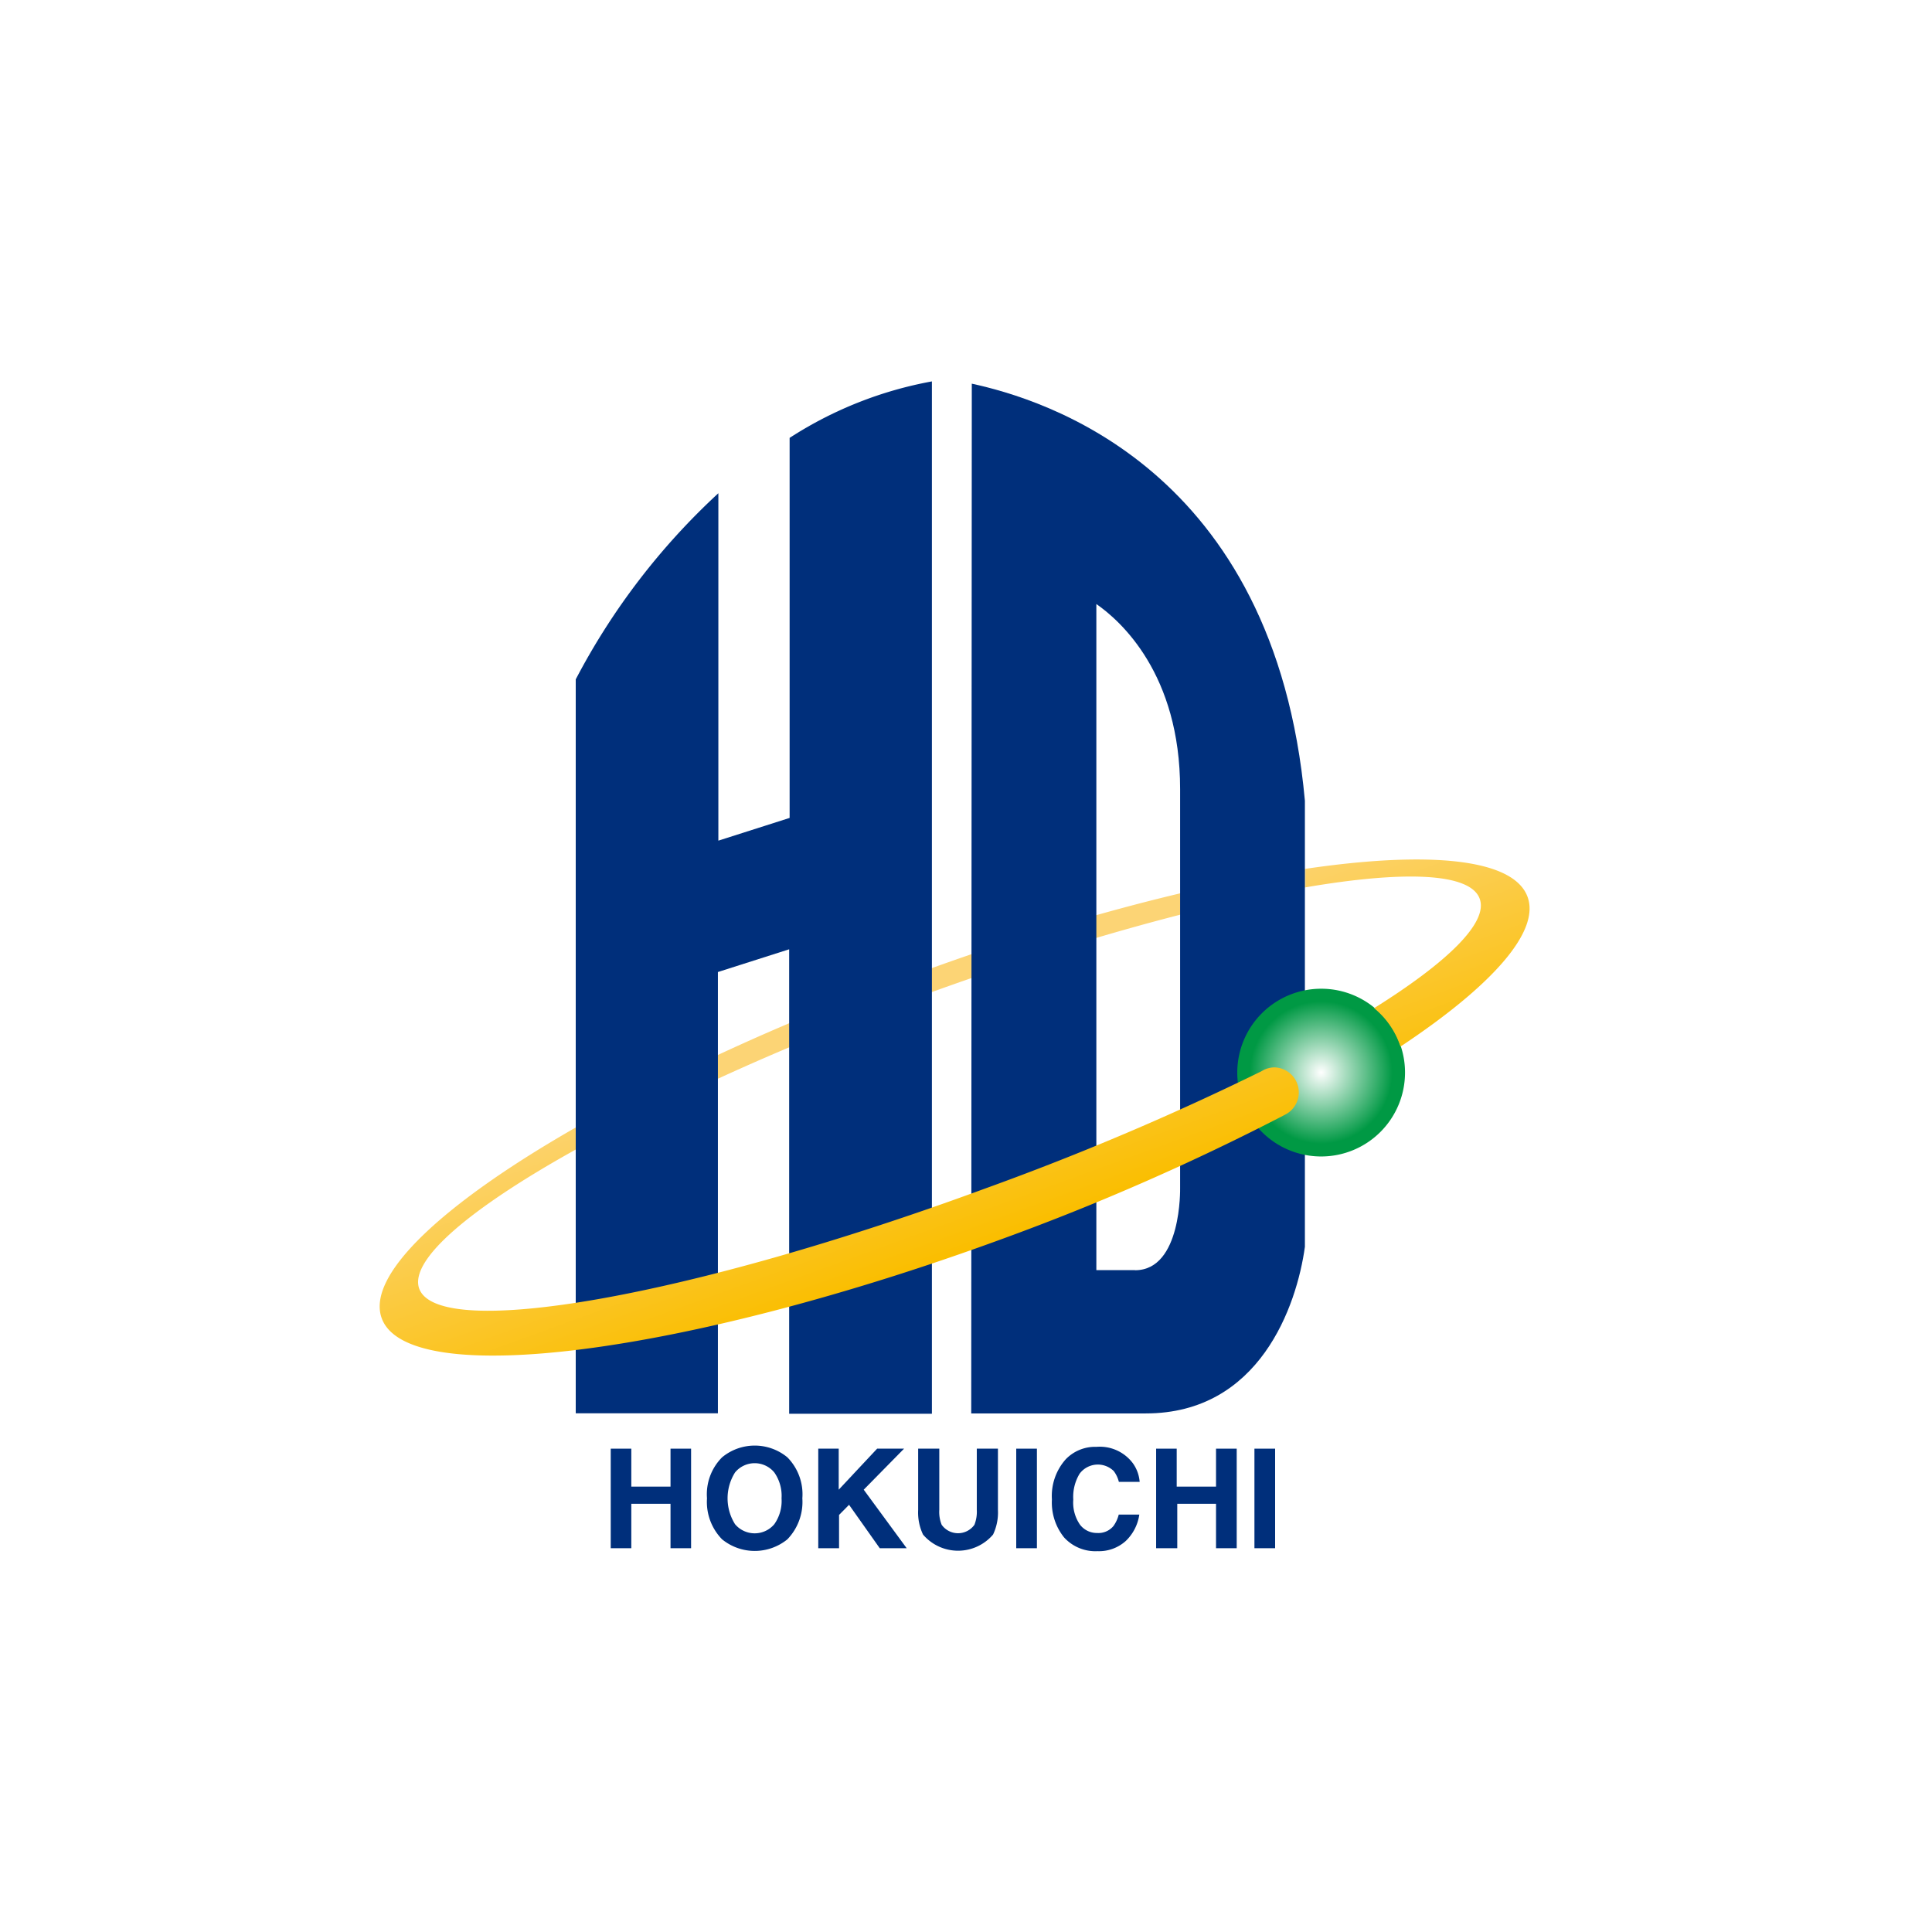
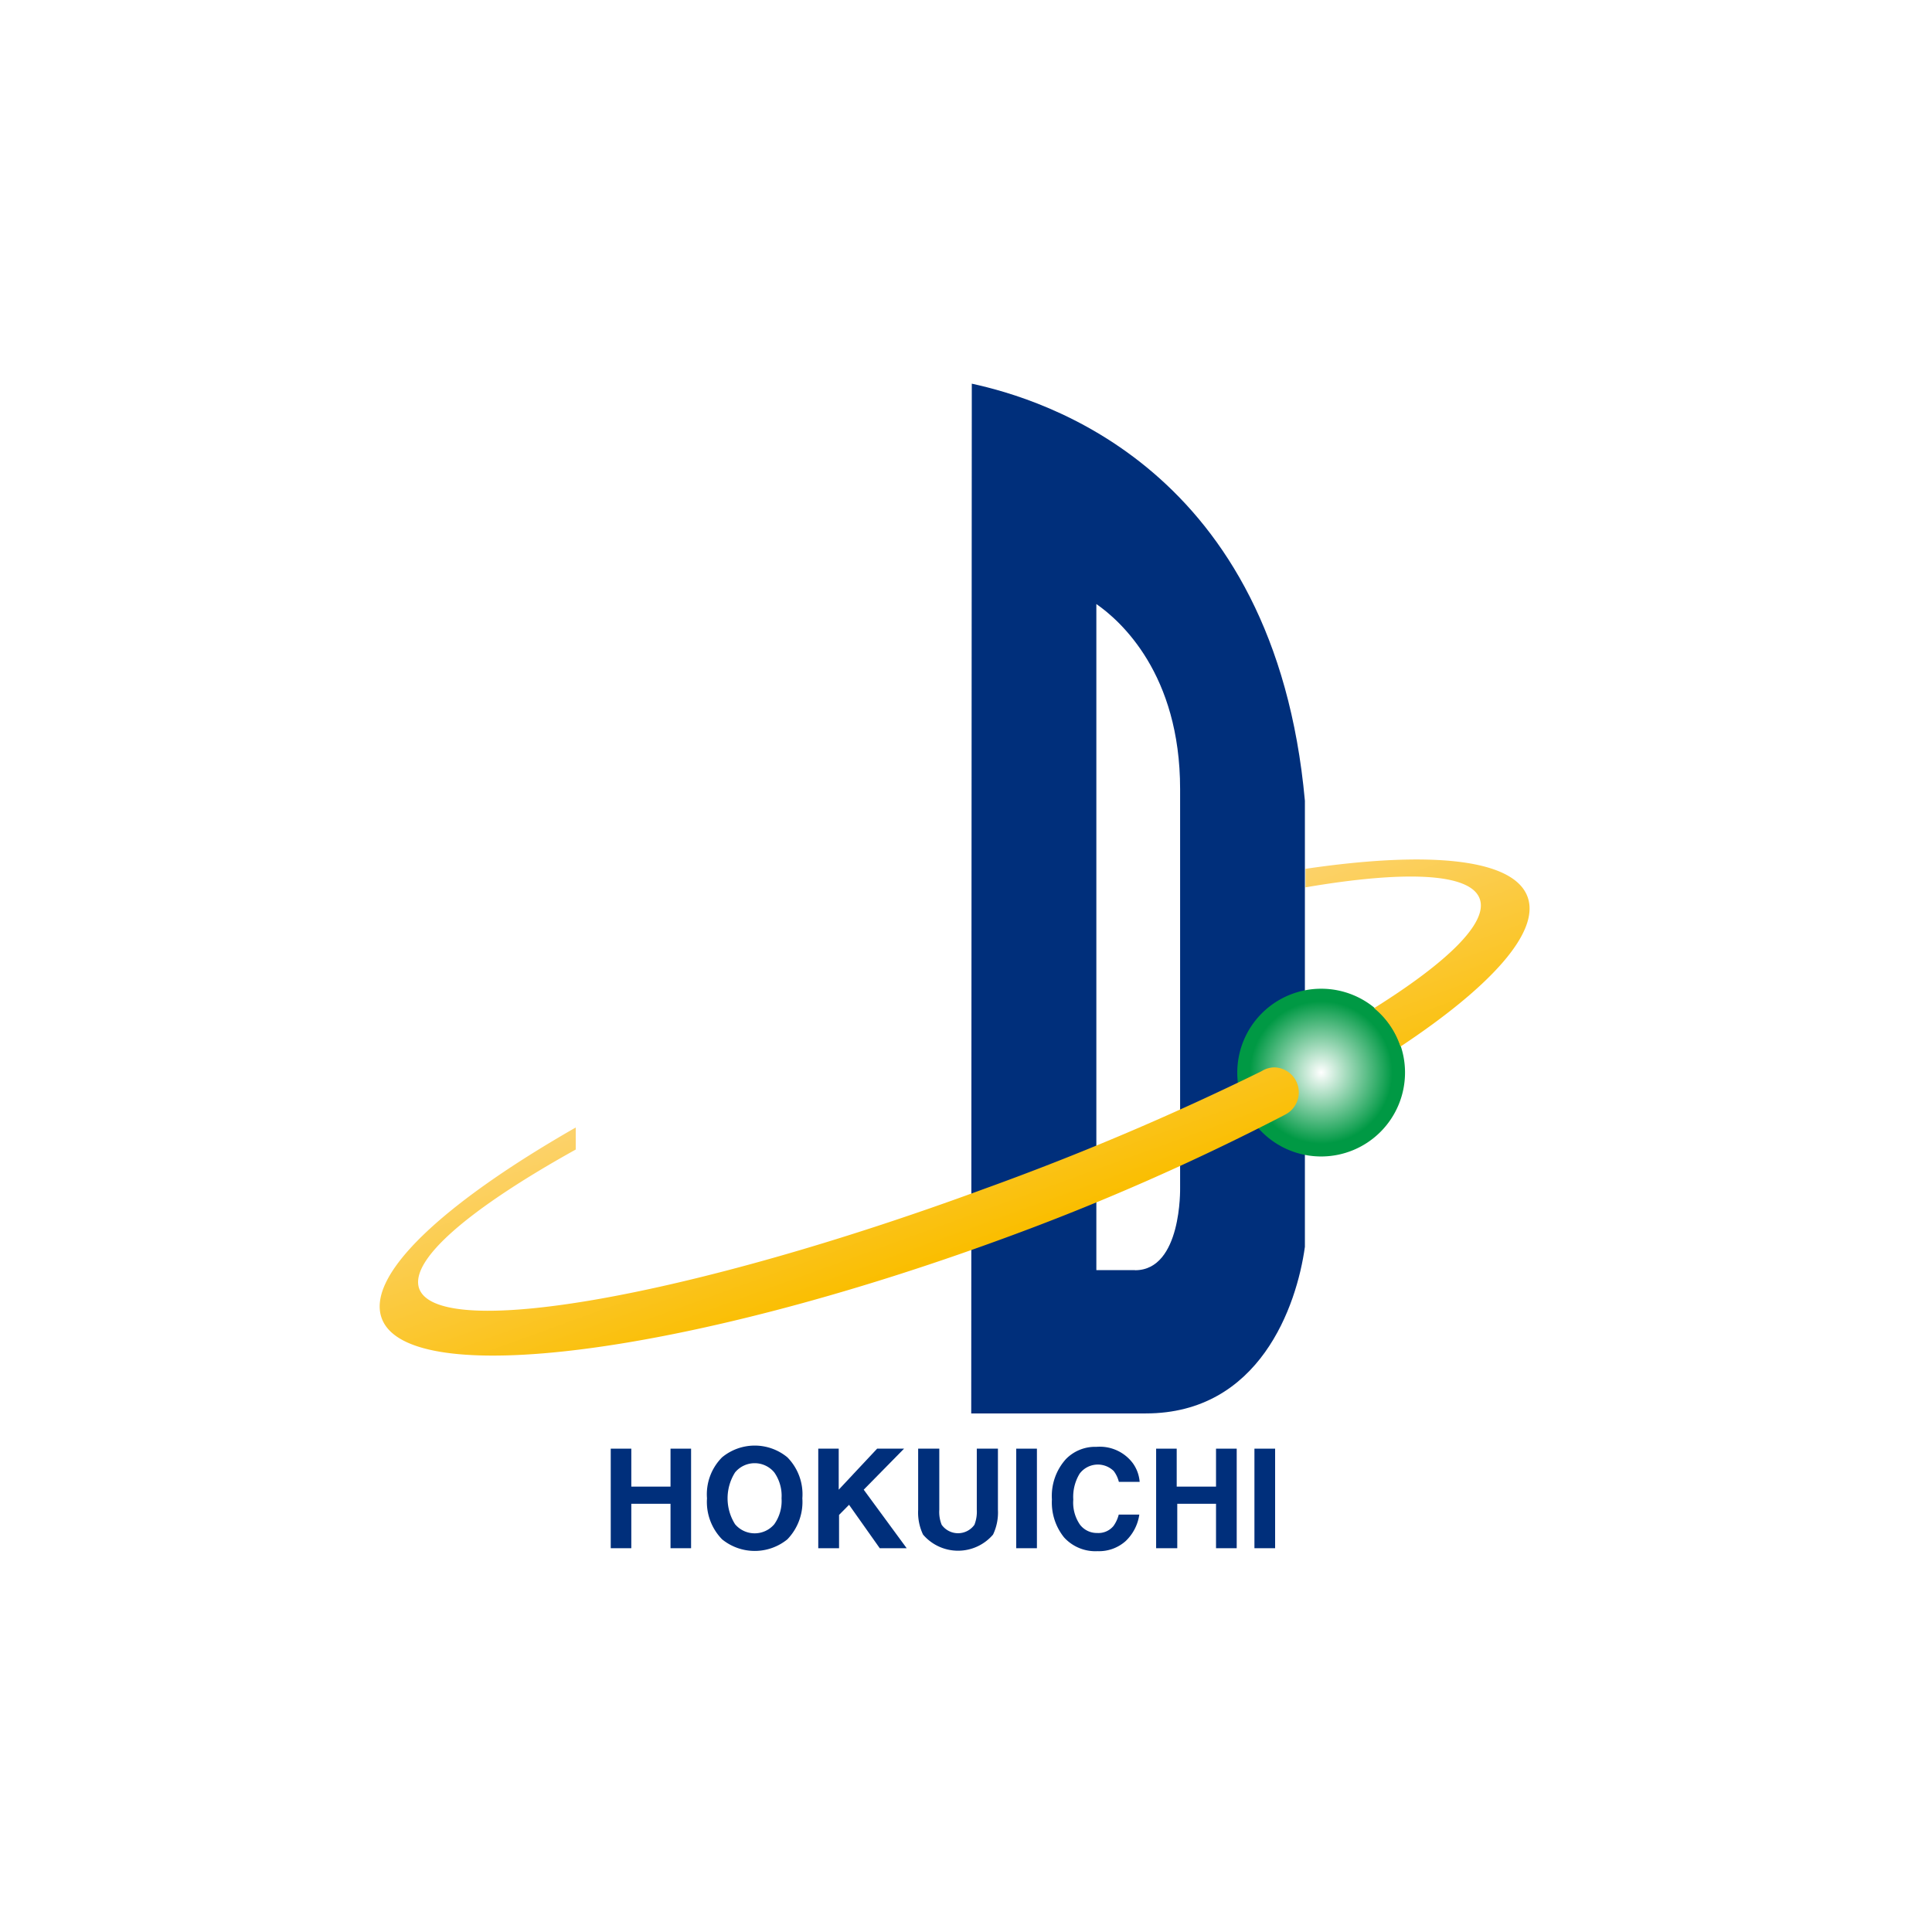
<svg xmlns="http://www.w3.org/2000/svg" xmlns:xlink="http://www.w3.org/1999/xlink" viewBox="0 0 170 170">
  <defs>
    <style>.cls-1{fill:#fff;}.cls-2{fill:none;stroke:#fff;}.cls-3{fill:#fcd475;}.cls-4{fill:#002f7b;}.cls-5{fill:url(#radial-gradient);}.cls-6{fill:url(#linear-gradient);}.cls-7{fill:url(#linear-gradient-2);}</style>
    <radialGradient id="radial-gradient" cx="116.25" cy="94.37" r="7.38" gradientUnits="userSpaceOnUse">
      <stop offset="0" stop-color="#fff" />
      <stop offset="0.85" stop-color="#094" />
    </radialGradient>
    <linearGradient id="linear-gradient" x1="68.46" y1="90.76" x2="76.53" y2="113" gradientUnits="userSpaceOnUse">
      <stop offset="0" stop-color="#fcd475" />
      <stop offset="1" stop-color="#fabe00" />
    </linearGradient>
    <linearGradient id="linear-gradient-2" x1="122.03" y1="71.3" x2="130.11" y2="93.54" xlink:href="#linear-gradient" />
  </defs>
  <g id="レイヤー_2" data-name="レイヤー 2">
    <g id="レイヤー_1-2" data-name="レイヤー 1">
      <rect class="cls-1" width="170" height="170" />
      <path class="cls-2" d="M79.77,86A196.14,196.14,0,0,0,50.66,99.21v1.94a220.27,220.27,0,0,1,29.81-13.3c13.13-4.83,25.35-8.21,34.4-9.77V76.45C105.22,77.88,92.87,81.13,79.77,86Z" />
      <path class="cls-2" d="M69.48,38.53l0,33.44-6.27,2,0-30.57A60.29,60.29,0,0,0,50.66,59.78l0,64.58H63.17l0-38.83,6.27-2,0,40.87H82l0-90.84A34.38,34.38,0,0,0,69.48,38.53Z" />
      <path class="cls-2" d="M85.51,33.76l-.05,90.61h15.36c10,0,13.28-9.44,14-14.66V70.46C112.15,41.12,91.71,35.11,85.51,33.76Zm14.36,78h-3.4l0-58.61c2.13,1.48,7.37,6.15,7.37,16.28l0,35.1S104,111.78,99.87,111.77Z" />
      <path class="cls-2" d="M123.63,94.37A7.38,7.38,0,1,1,116.25,87,7.37,7.37,0,0,1,123.63,94.37Z" />
      <path class="cls-2" d="M33.59,116c2.33,6.35,26.8,3.2,54.64-7a210,210,0,0,0,24.7-10.84l.19-.1a2.2,2.2,0,0,0-1-4.14,2.18,2.18,0,0,0-1,.27l-.16.09A241.05,241.05,0,0,1,86.63,104.6c-25.77,9.49-48,13.42-49.74,8.8-.92-2.53,4.49-7.09,13.77-12.25V99.21C39,105.88,32.19,112.2,33.59,116Z" />
      <path class="cls-2" d="M134.41,78.91c-1.24-3.37-8.68-4.06-19.54-2.46v1.63c8.71-1.49,14.5-1.28,15.33,1,.77,2.08-2.79,5.56-9.29,9.63a7.3,7.3,0,0,1,2.32,3.38C131.2,86.8,135.55,82,134.41,78.91Z" />
      <path class="cls-2" d="M53.74,136.23v-8.76h1.81v3.34H59v-3.34h1.81v8.76H59v-3.91H55.55v3.91Z" />
-       <path class="cls-2" d="M69.28,135.45a4.55,4.55,0,0,1-5.74,0,4.7,4.7,0,0,1-1.33-3.61,4.6,4.6,0,0,1,1.33-3.61,4.51,4.51,0,0,1,5.74,0,4.63,4.63,0,0,1,1.32,3.61A4.74,4.74,0,0,1,69.28,135.45Zm-1.15-1.33a3.54,3.54,0,0,0,.64-2.28,3.58,3.58,0,0,0-.64-2.28,2.24,2.24,0,0,0-3.45,0,4.27,4.27,0,0,0,0,4.56,2.26,2.26,0,0,0,3.45,0Z" />
      <path class="cls-2" d="M72,127.47h1.8v3.61l3.38-3.61h2.37L76,131.08l3.78,5.15H77.41l-2.7-3.82-.88.89v2.93H72Z" />
      <path class="cls-2" d="M80.79,127.47h1.86v5.38a3,3,0,0,0,.21,1.32,1.77,1.77,0,0,0,2.88,0,3.11,3.11,0,0,0,.21-1.32v-5.38h1.86v5.39a4.51,4.51,0,0,1-.43,2.17,4.05,4.05,0,0,1-6.16,0,4.51,4.51,0,0,1-.43-2.17Z" />
      <path class="cls-2" d="M91.24,136.23H89.42v-8.76h1.82Z" />
      <path class="cls-2" d="M93.79,128.39a3.59,3.59,0,0,1,2.69-1.08,3.63,3.63,0,0,1,3.2,1.44,3.24,3.24,0,0,1,.6,1.64H98.45a2.63,2.63,0,0,0-.45-.95,2,2,0,0,0-3,.23,3.92,3.92,0,0,0-.56,2.28,3.43,3.43,0,0,0,.59,2.21,1.87,1.87,0,0,0,1.52.73,1.71,1.71,0,0,0,1.43-.62,3,3,0,0,0,.46-1h1.81a4,4,0,0,1-1.2,2.33,3.52,3.52,0,0,1-2.48.89,3.72,3.72,0,0,1-2.94-1.21,4.89,4.89,0,0,1-1.07-3.34A4.84,4.84,0,0,1,93.79,128.39Z" />
      <path class="cls-2" d="M101.73,136.23v-8.76h1.81v3.34H107v-3.34h1.82v8.76H107v-3.91h-3.41v3.91Z" />
      <path class="cls-2" d="M112.2,136.23h-1.82v-8.76h1.82Z" />
-       <path class="cls-3" d="M79.77,86A196.14,196.14,0,0,0,50.66,99.21v1.94a220.27,220.27,0,0,1,29.81-13.3c13.13-4.83,25.35-8.21,34.4-9.77V76.45C105.22,77.88,92.87,81.13,79.77,86Z" />
-       <path class="cls-4" d="M69.48,38.53l0,33.44-6.27,2,0-30.57A60.29,60.29,0,0,0,50.66,59.78l0,64.58H63.17l0-38.83,6.27-2,0,40.87H82l0-90.84A34.38,34.38,0,0,0,69.48,38.53Z" />
      <path class="cls-4" d="M85.51,33.76l-.05,90.61h15.36c10,0,13.28-9.44,14-14.66V70.46C112.15,41.12,91.71,35.11,85.51,33.76Zm14.36,78h-3.4l0-58.61c2.13,1.48,7.37,6.15,7.37,16.28l0,35.1S104,111.78,99.87,111.77Z" />
      <path class="cls-5" d="M123.63,94.37A7.38,7.38,0,1,1,116.25,87,7.37,7.37,0,0,1,123.63,94.37Z" />
      <path class="cls-6" d="M33.59,116c2.33,6.35,26.8,3.2,54.64-7a210,210,0,0,0,24.7-10.84l.19-.1a2.2,2.2,0,0,0-1-4.14,2.18,2.18,0,0,0-1,.27l-.16.09A241.05,241.05,0,0,1,86.63,104.6c-25.77,9.49-48,13.42-49.74,8.8-.92-2.53,4.49-7.09,13.77-12.25V99.21C39,105.88,32.19,112.2,33.59,116Z" />
      <path class="cls-7" d="M134.41,78.91c-1.24-3.37-8.68-4.06-19.54-2.46v1.63c8.71-1.49,14.5-1.28,15.33,1,.77,2.08-2.79,5.56-9.29,9.63a7.3,7.3,0,0,1,2.32,3.38C131.2,86.8,135.55,82,134.41,78.91Z" />
      <path class="cls-4" d="M53.74,136.23v-8.76h1.81v3.34H59v-3.34h1.81v8.76H59v-3.91H55.55v3.91Z" />
      <path class="cls-4" d="M69.28,135.45a4.55,4.55,0,0,1-5.74,0,4.7,4.7,0,0,1-1.33-3.61,4.6,4.6,0,0,1,1.33-3.61,4.51,4.51,0,0,1,5.74,0,4.63,4.63,0,0,1,1.32,3.61A4.74,4.74,0,0,1,69.28,135.45Zm-1.15-1.33a3.54,3.54,0,0,0,.64-2.28,3.58,3.58,0,0,0-.64-2.28,2.24,2.24,0,0,0-3.45,0,4.27,4.27,0,0,0,0,4.56,2.26,2.26,0,0,0,3.45,0Z" />
      <path class="cls-4" d="M72,127.47h1.8v3.61l3.38-3.61h2.37L76,131.08l3.78,5.15H77.41l-2.7-3.82-.88.89v2.93H72Z" />
      <path class="cls-4" d="M80.79,127.47h1.86v5.38a3,3,0,0,0,.21,1.32,1.77,1.77,0,0,0,2.88,0,3.11,3.11,0,0,0,.21-1.32v-5.38h1.86v5.39a4.51,4.51,0,0,1-.43,2.17,4.05,4.05,0,0,1-6.16,0,4.51,4.51,0,0,1-.43-2.17Z" />
      <path class="cls-4" d="M91.24,136.23H89.42v-8.76h1.82Z" />
      <path class="cls-4" d="M93.79,128.39a3.59,3.59,0,0,1,2.69-1.08,3.63,3.63,0,0,1,3.2,1.44,3.24,3.24,0,0,1,.6,1.64H98.45a2.63,2.63,0,0,0-.45-.95,2,2,0,0,0-3,.23,3.92,3.92,0,0,0-.56,2.28,3.43,3.43,0,0,0,.59,2.21,1.87,1.87,0,0,0,1.52.73,1.71,1.71,0,0,0,1.43-.62,3,3,0,0,0,.46-1h1.81a4,4,0,0,1-1.2,2.33,3.52,3.52,0,0,1-2.48.89,3.72,3.72,0,0,1-2.94-1.21,4.89,4.89,0,0,1-1.07-3.34A4.84,4.84,0,0,1,93.79,128.39Z" />
      <path class="cls-4" d="M101.73,136.23v-8.76h1.81v3.34H107v-3.34h1.82v8.76H107v-3.91h-3.41v3.91Z" />
      <path class="cls-4" d="M112.2,136.23h-1.82v-8.76h1.82Z" />
    </g>
  </g>
</svg>